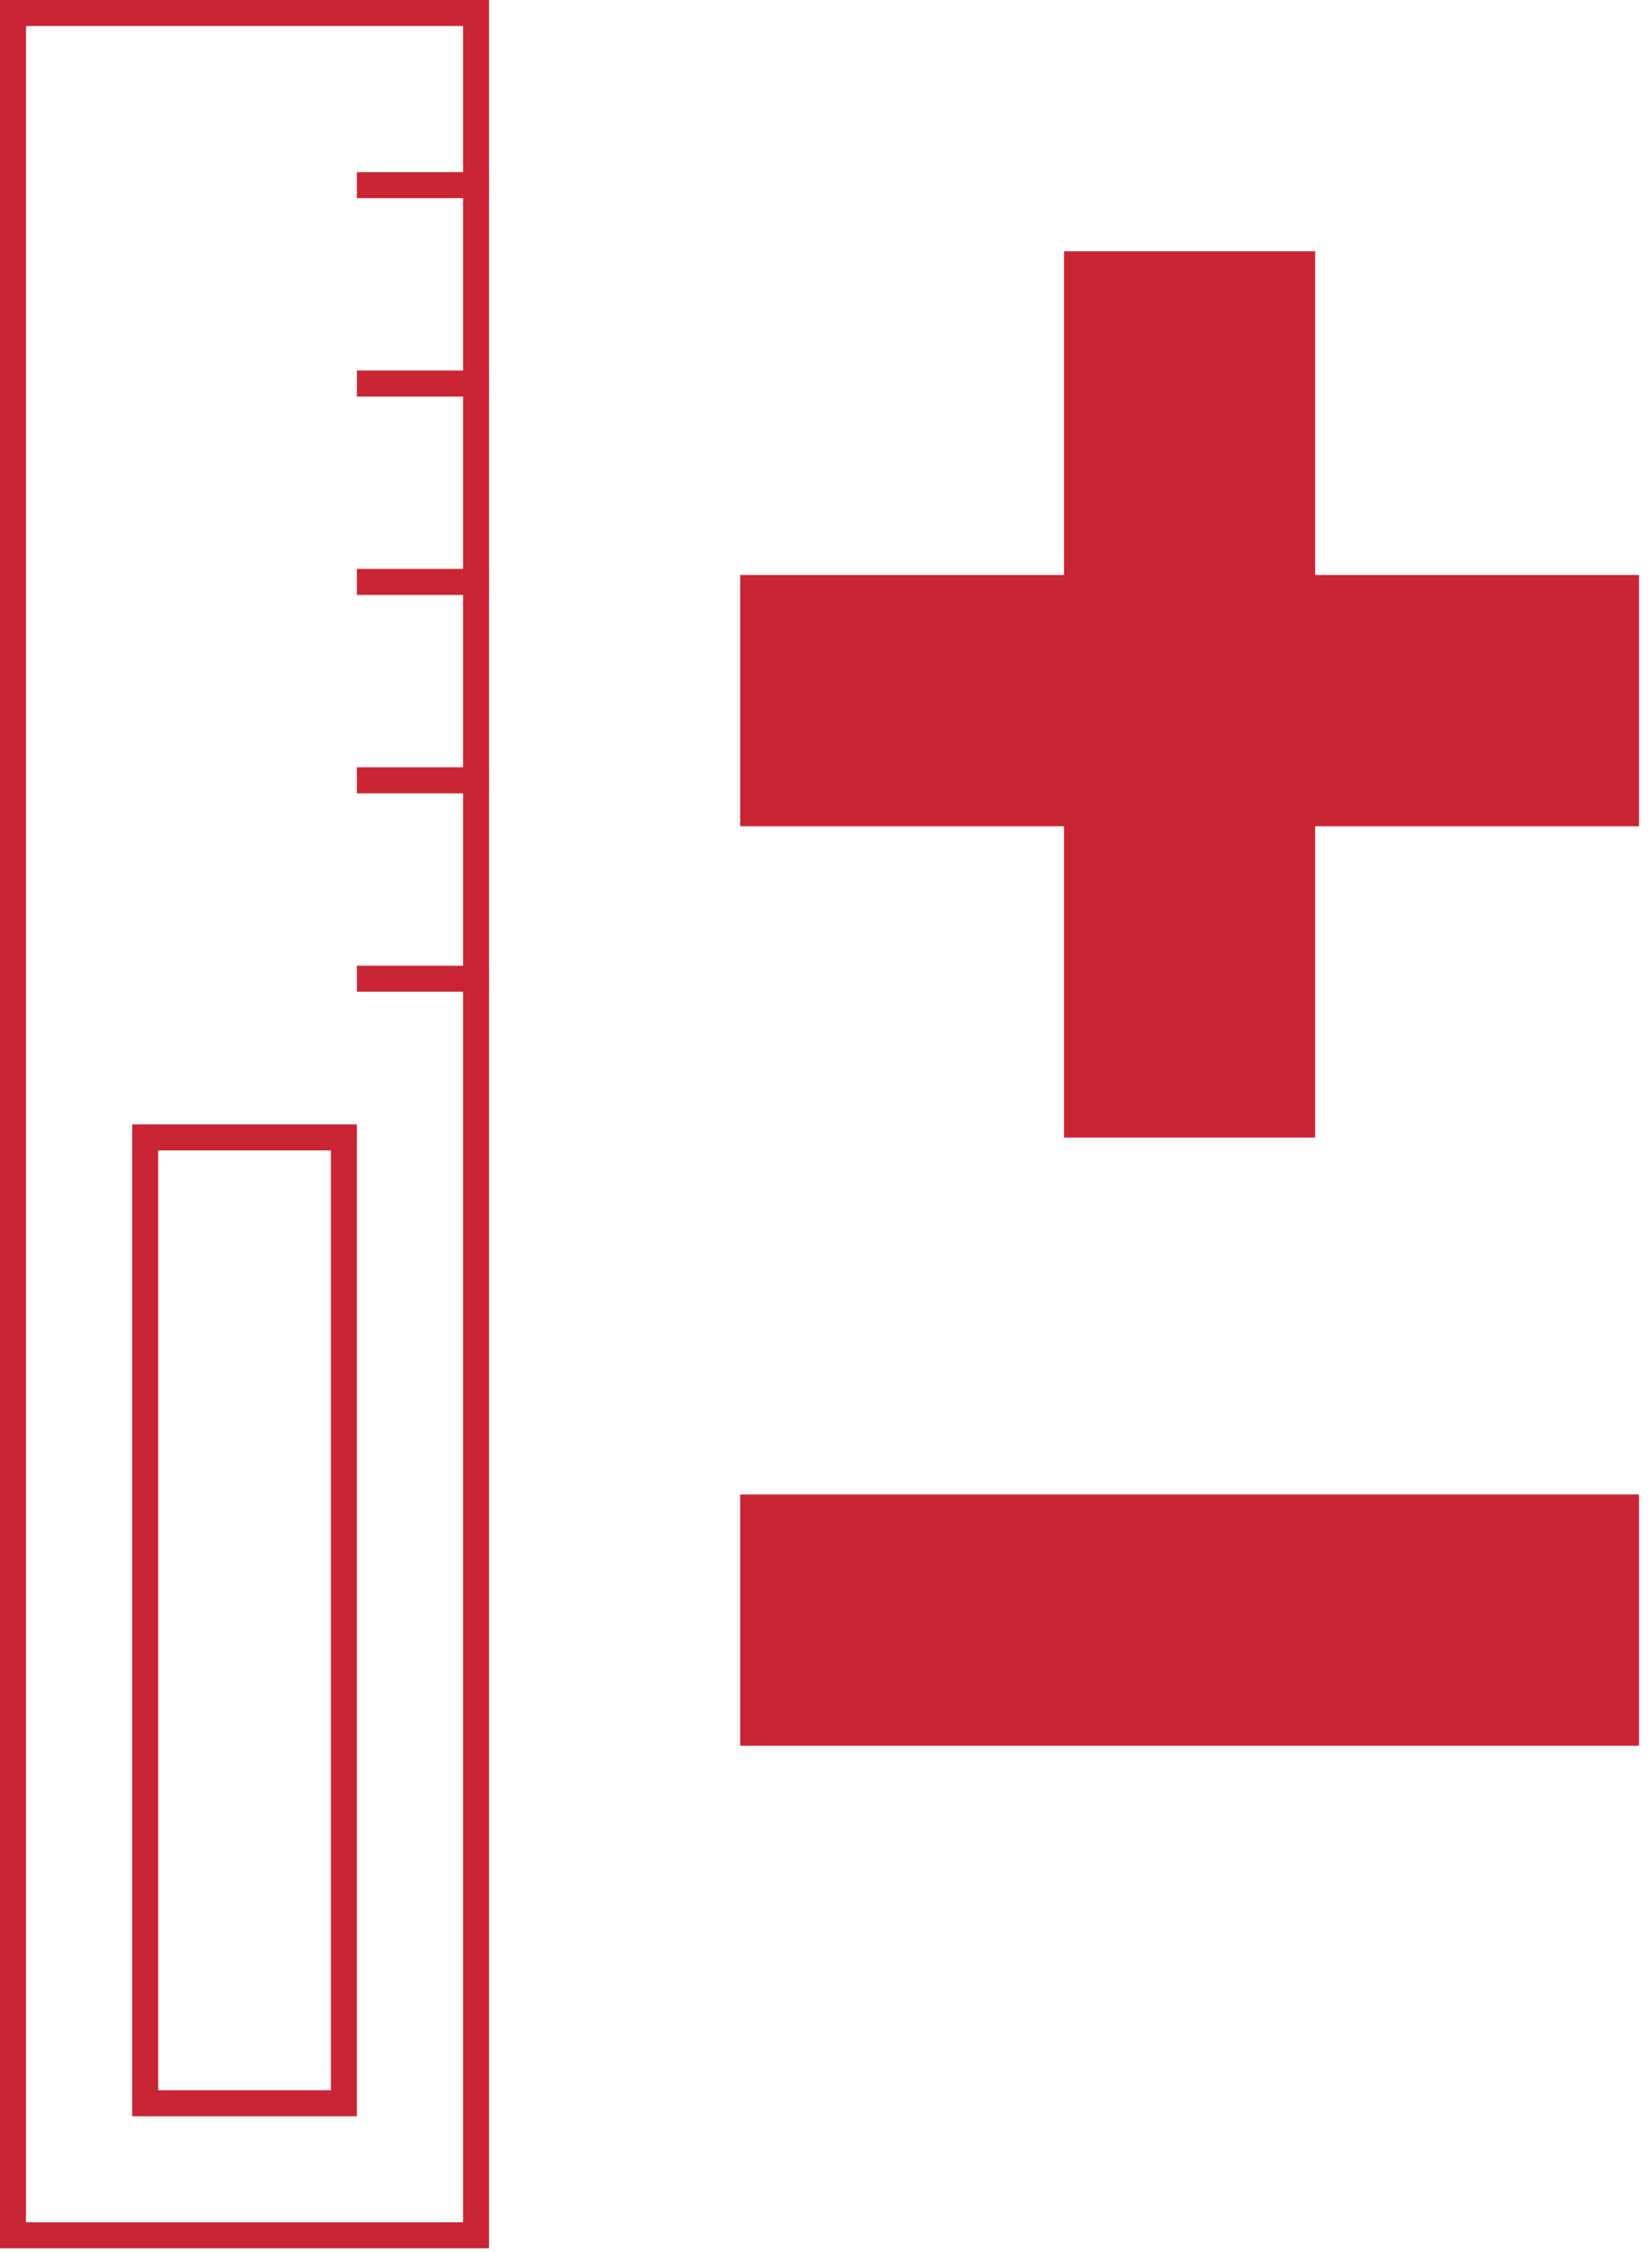
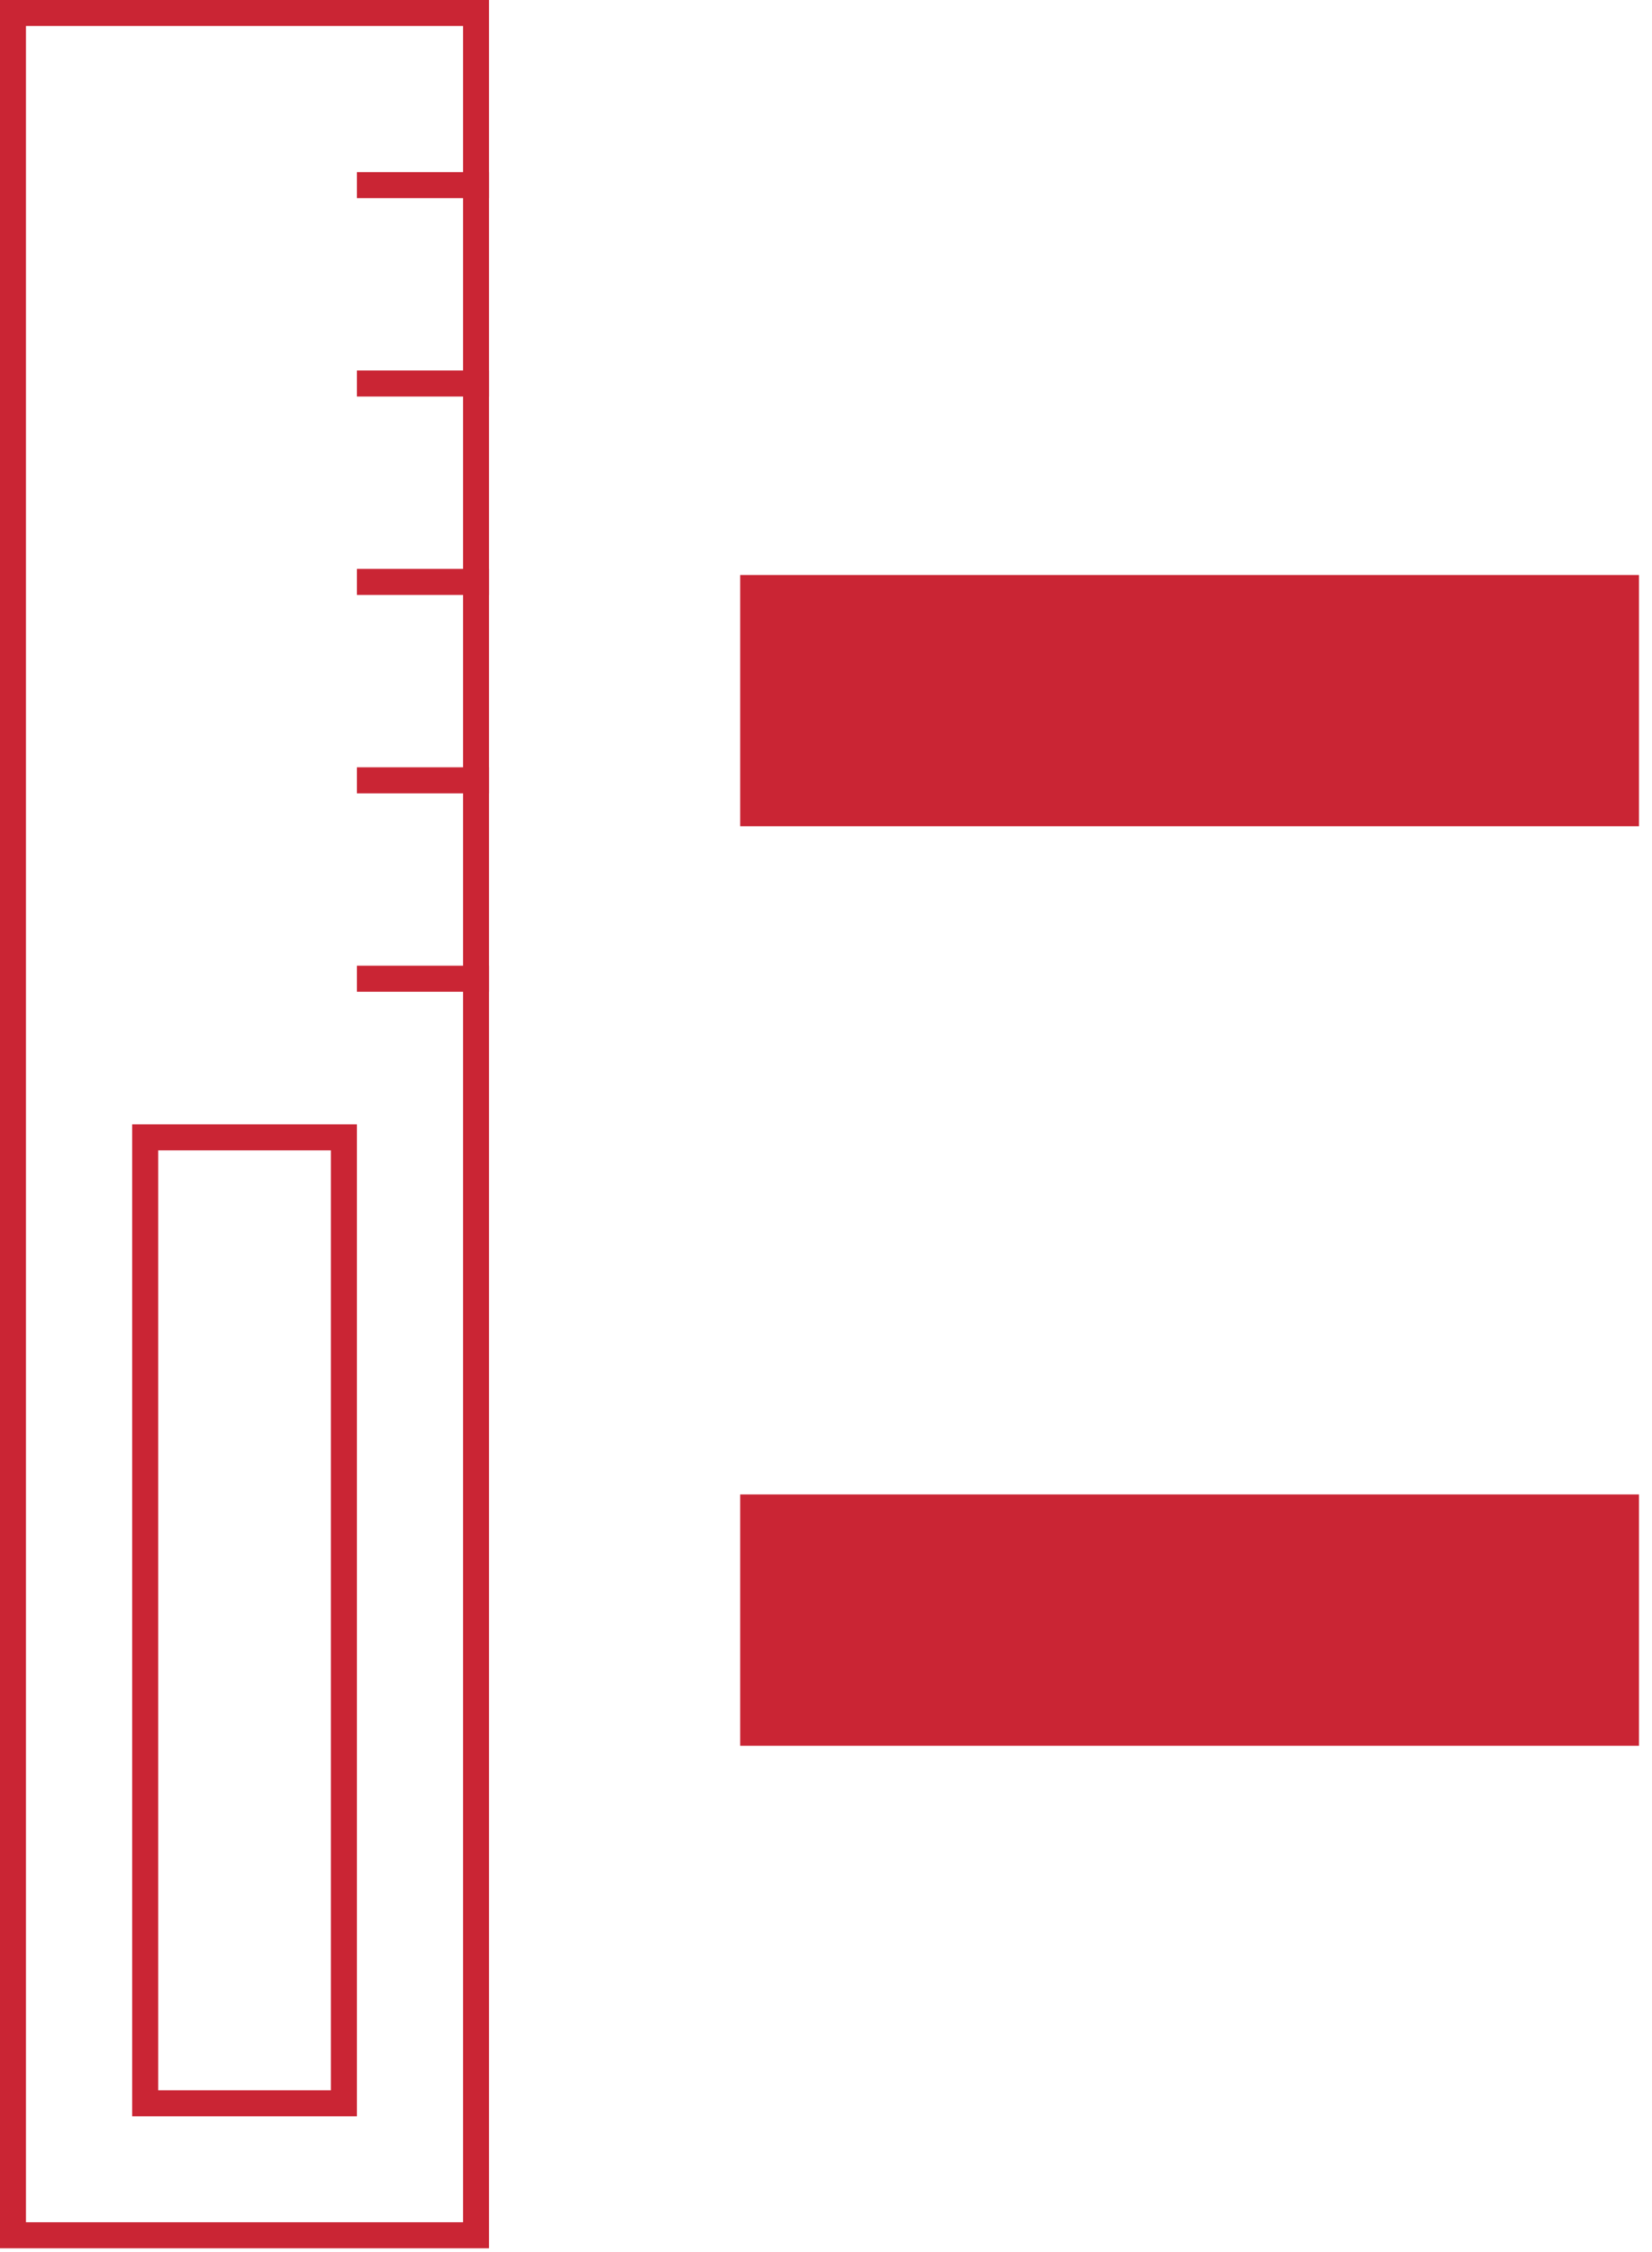
<svg xmlns="http://www.w3.org/2000/svg" width="127" height="173" viewBox="0 0 127 173" fill="none">
-   <path d="M81.8 19.306h19.306v68.097H81.8V19.306z" fill="#CA2534" />
-   <path d="M56.904 63.484V44.177h69.097v19.307H56.904zm0 70.645v-19.306h69.097v19.306H56.904z" fill="#CA2534" />
+   <path d="M56.904 63.484V44.177h69.097v19.307H56.904m0 70.645v-19.306h69.097v19.306H56.904z" fill="#CA2534" />
  <path stroke="#CA2534" stroke-width="2" d="M1 1h35.597v170.742H1z" />
  <path stroke="#CA2534" stroke-width="2" d="M11.162 87.387h15.274v74.21H11.162zm16.274-12.193h10.16m-10.16-15.242h10.16M27.436 44.71h10.16m-10.16-15.242h10.16m-10.16-15.242h10.16" />
</svg>